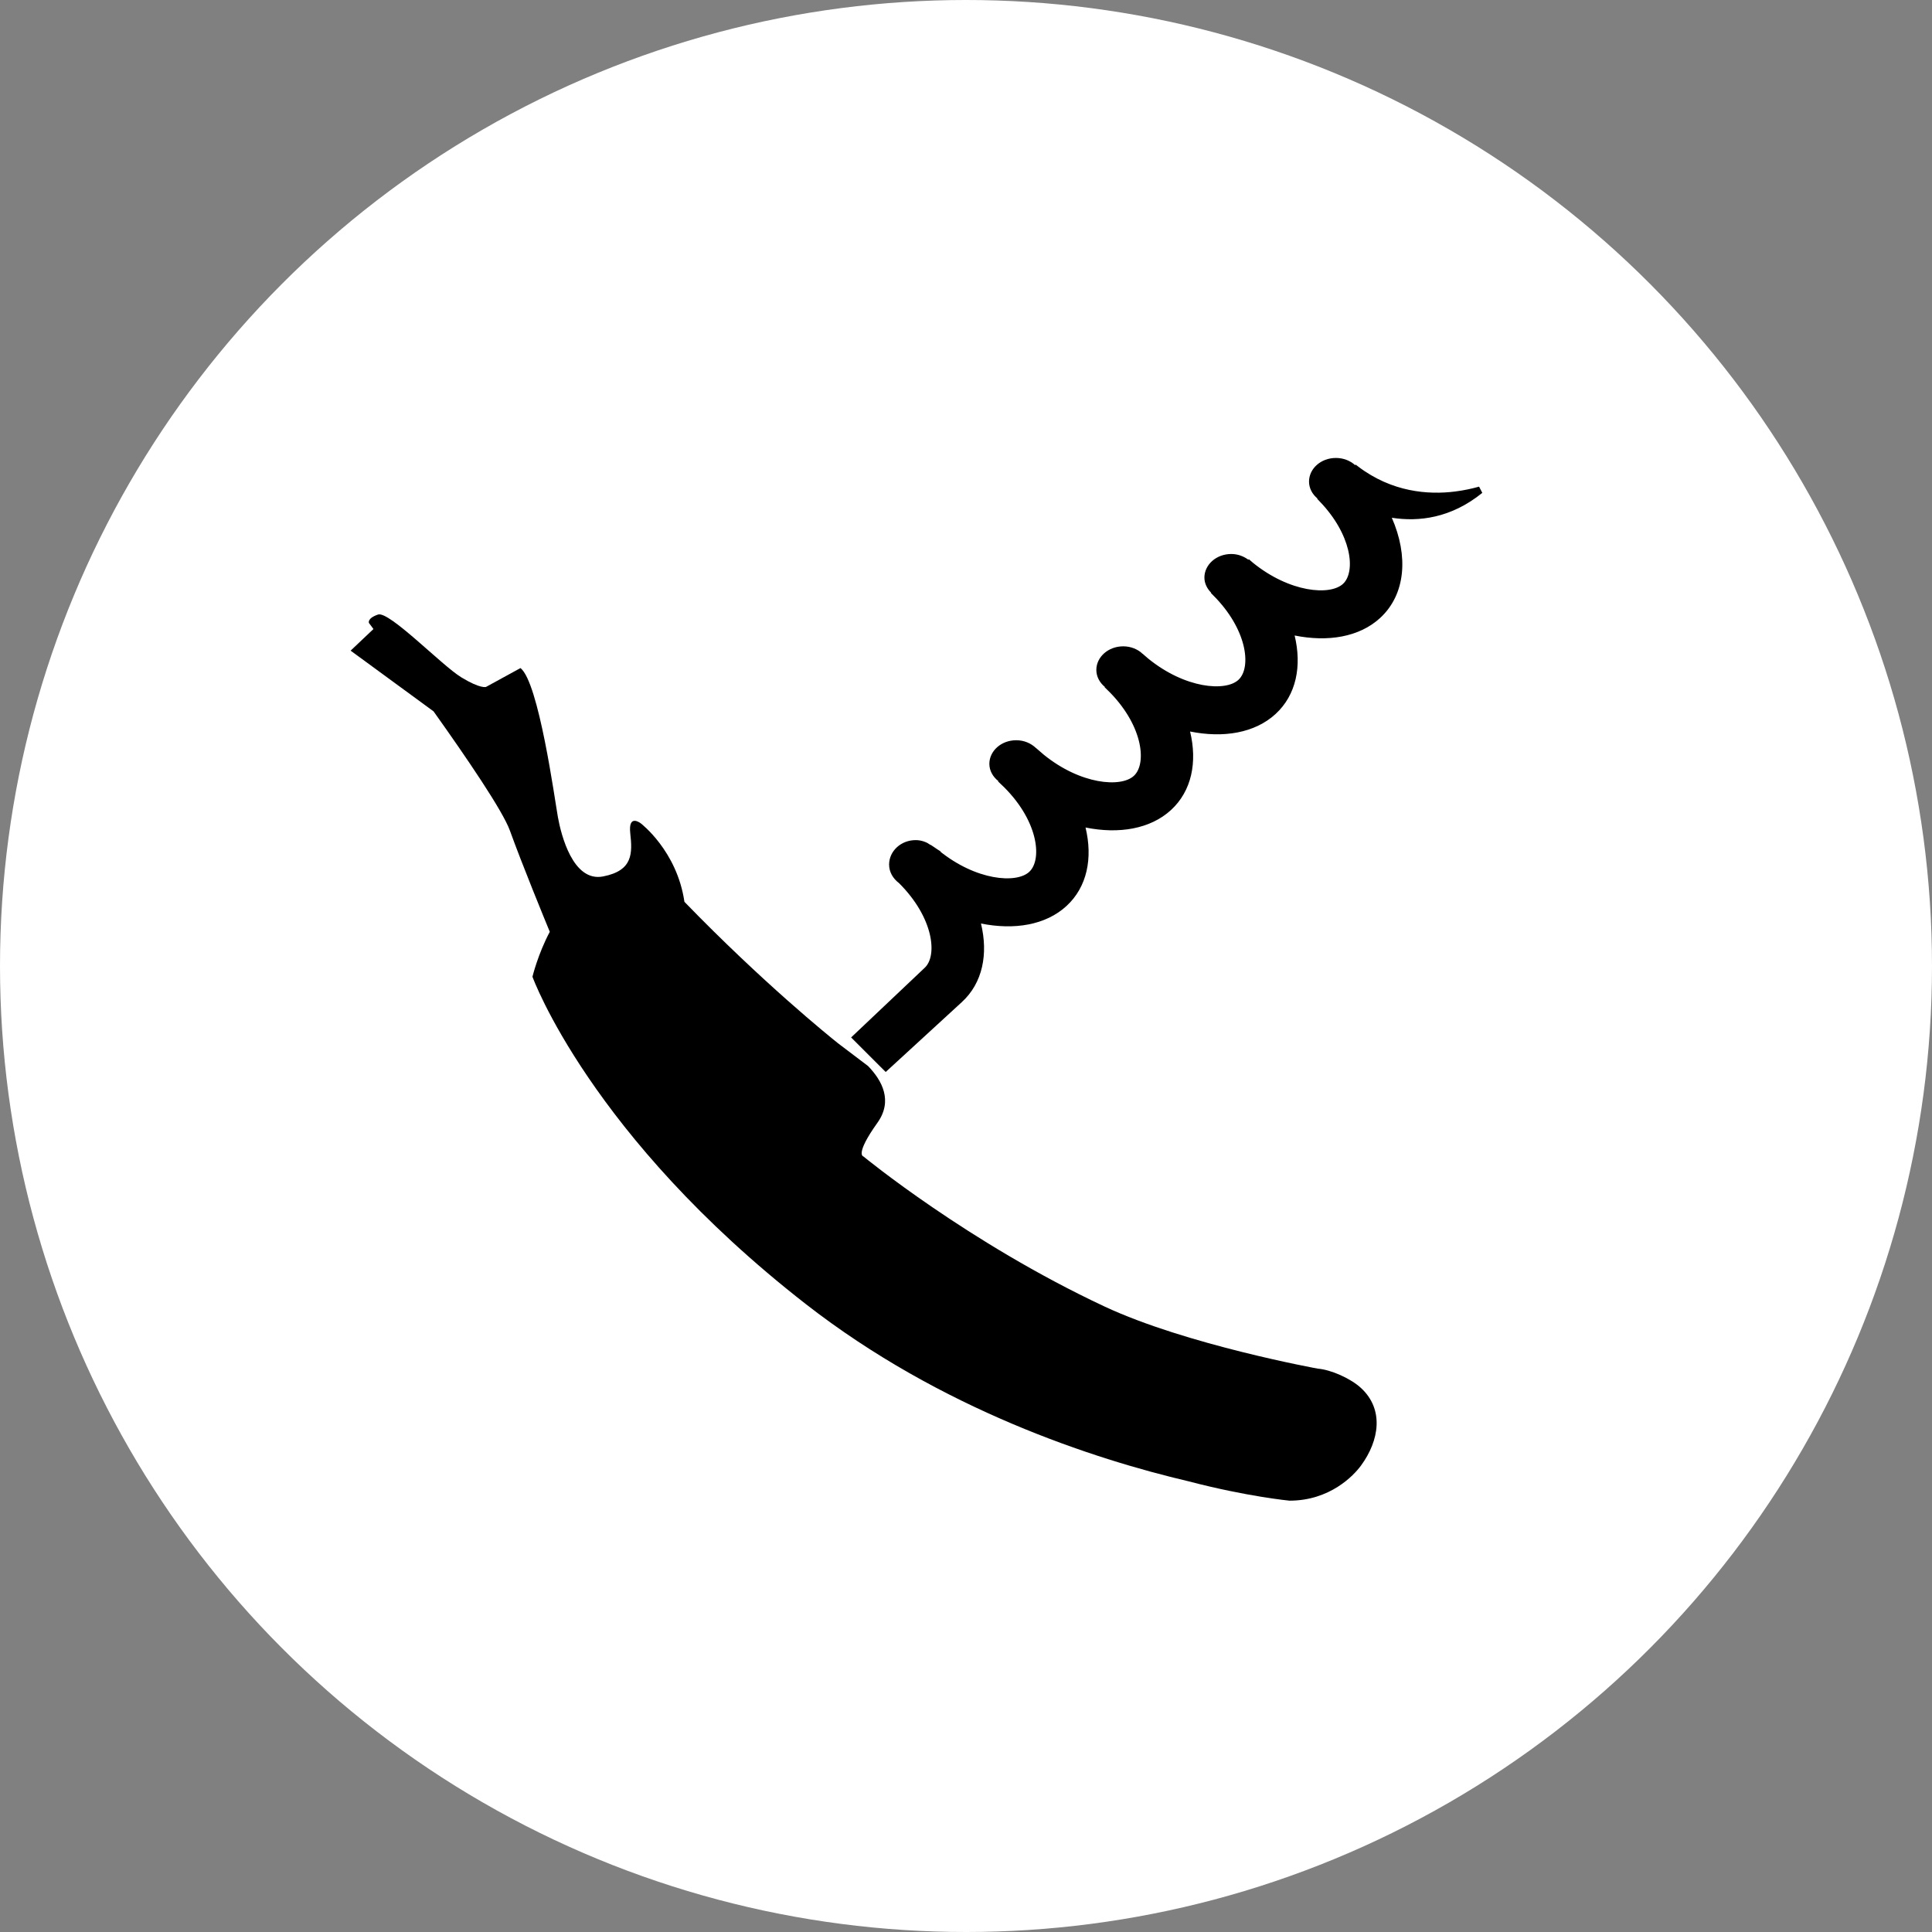
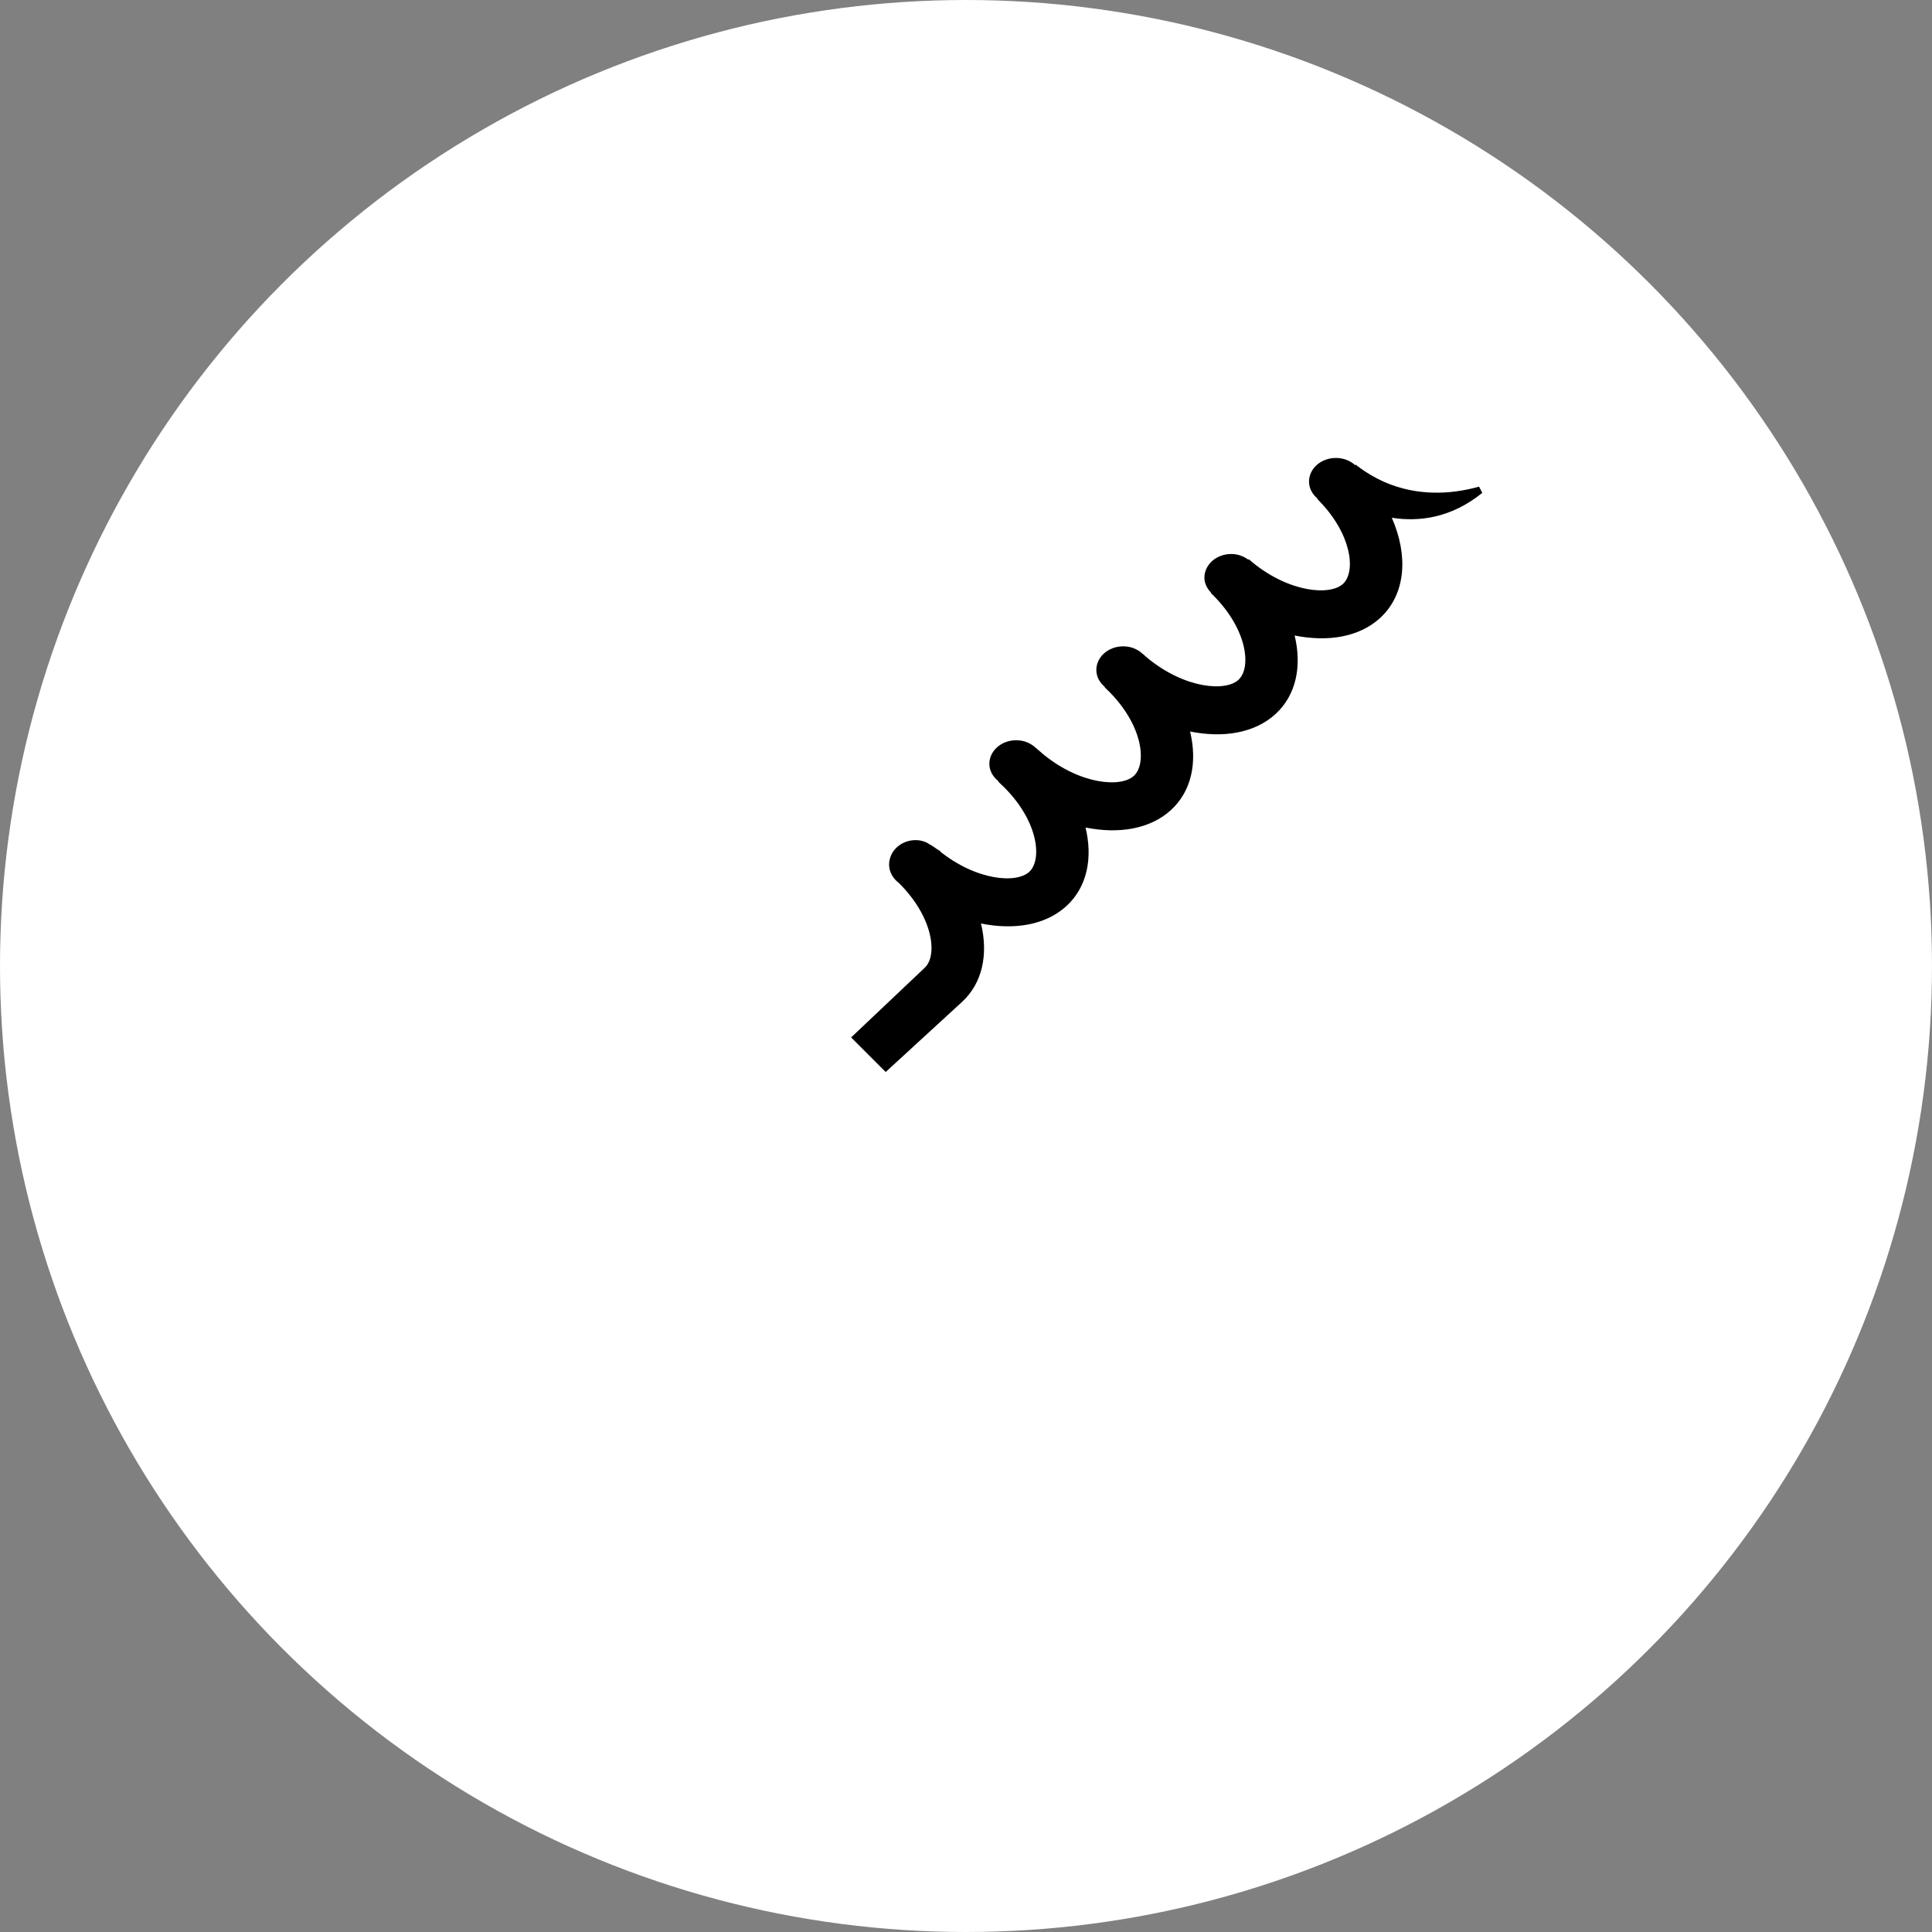
<svg xmlns="http://www.w3.org/2000/svg" width="270" height="270" viewBox="0 0 270 270" fill="none">
  <rect x="0" y="0" width="270" height="270" fill="#808080" stroke="none" />
  <circle cx="135" cy="135" r="135" fill="white" />
-   <path d="M72.736 93.364C75.293 95.344 77.524 111.725 77.97 114.206C78.417 116.688 80.071 123.296 84.271 122.486C88.483 121.673 88.385 119.231 88.079 116.442C87.772 113.651 89.561 115.074 89.561 115.074C89.561 115.074 94.615 118.914 95.649 126.031C106.583 137.314 115.863 144.802 117.119 145.802L121.303 148.973C123.277 151 124.811 153.839 122.62 156.91C119.411 161.409 120.66 161.612 120.66 161.612C120.66 161.612 135.289 173.659 154.352 182.583C165.789 187.937 184.165 191.27 184.165 191.27C186.036 191.425 188.767 192.651 190.199 193.972C193.445 196.966 192.771 201.312 190.199 204.819C189.177 206.212 185.863 209.72 180.21 209.72C180.21 209.72 174.297 209.158 166.114 207.019C152.83 203.898 131.512 196.968 112.608 182.242C82.442 158.739 74.411 136.5 74.411 136.5C74.411 136.5 75.18 133.325 76.834 130.221C76.099 128.442 72.977 120.831 71.256 116.067C70.271 113.338 65.294 106.018 60.589 99.412L49 90.929L52.192 87.907C51.804 87.387 51.559 87.059 51.559 87.059C51.559 87.059 51.278 86.413 52.831 85.884C54.384 85.353 61.756 93.012 64.473 94.663C67.191 96.313 67.928 95.995 67.928 95.995L72.736 93.364Z" fill="black" />
  <path d="M137.194 128.573L136.426 128.418L136.609 129.18C137.604 133.321 136.829 137.153 134.089 139.667L123.792 149.12L119.662 144.994L129.552 135.632C130.676 134.597 130.949 132.601 130.416 130.392C129.871 128.142 128.465 125.523 125.991 123.061L125.967 123.037L125.94 123.017C125.21 122.463 124.753 121.694 124.753 120.819C124.753 119.251 126.153 117.907 127.97 117.907C128.655 117.907 129.264 118.143 129.81 118.503L129.809 118.503L129.815 118.507L129.815 118.507L129.815 118.507L129.817 118.508L129.824 118.512L129.85 118.529L129.948 118.592C130.03 118.646 130.143 118.72 130.266 118.802C130.519 118.972 130.79 119.159 130.932 119.275L130.933 119.276C133.571 121.416 136.342 122.608 138.704 123.049C139.885 123.269 140.975 123.304 141.902 123.168C142.822 123.033 143.62 122.723 144.17 122.217L144.17 122.217C145.334 121.146 145.603 119.036 144.992 116.71C144.382 114.388 142.868 111.704 140.219 109.214L140.301 109.139L139.84 108.775C139.169 108.246 138.764 107.532 138.764 106.743C138.764 105.261 140.161 103.949 142.022 103.949C142.986 103.949 143.825 104.324 144.423 104.893L144.762 105.216L144.779 105.2C145.036 105.428 145.294 105.647 145.553 105.858L145.554 105.859C148.192 107.999 150.963 109.191 153.325 109.632C154.506 109.852 155.596 109.887 156.523 109.751C157.443 109.616 158.24 109.306 158.791 108.8C159.958 107.731 160.226 105.625 159.617 103.305C159.027 101.056 157.589 98.467 155.096 96.042L155.165 95.978L154.723 95.612C154.093 95.092 153.715 94.39 153.715 93.62C153.715 92.138 155.113 90.826 156.974 90.826C157.921 90.826 158.756 91.185 159.353 91.741L159.352 91.741L159.363 91.75L159.363 91.75L159.363 91.751L159.367 91.754C159.628 91.984 159.898 92.222 160.169 92.442C162.807 94.582 165.578 95.774 167.941 96.215C169.122 96.435 170.212 96.47 171.138 96.334C172.059 96.199 172.856 95.889 173.406 95.383C174.553 94.331 174.823 92.275 174.248 90.005C173.692 87.808 172.32 85.275 169.943 82.882L169.977 82.851L169.615 82.482C169.118 81.976 168.817 81.369 168.817 80.715C168.817 79.234 170.214 77.922 172.076 77.922C172.875 77.922 173.585 78.201 174.163 78.626L174.483 78.862L174.532 78.819C174.614 78.891 174.698 78.963 174.779 79.029L174.78 79.03C177.418 81.17 180.189 82.362 182.551 82.803C183.732 83.023 184.822 83.058 185.749 82.922C186.669 82.786 187.467 82.476 188.017 81.971C189.146 80.935 189.42 78.93 188.881 76.711C188.359 74.565 187.054 72.087 184.79 69.728L184.876 69.648L184.436 69.282C183.812 68.763 183.438 68.061 183.438 67.294C183.438 65.812 184.835 64.5 186.696 64.5C187.629 64.5 188.455 64.84 189.044 65.372L189.382 65.678L189.484 65.584C194.349 69.283 199.575 69.674 203.417 69.185C204.744 69.017 205.909 68.754 206.839 68.49C202.589 71.932 198.24 72.431 194.585 71.864L193.685 71.724L194.05 72.558C196.333 77.771 195.914 82.894 192.531 86L192.531 86C189.785 88.525 185.576 89.238 181.025 88.322L180.258 88.167L180.441 88.929C181.435 93.07 180.66 96.902 177.921 99.417L177.921 99.417C175.174 101.942 170.96 102.655 166.415 101.739L165.647 101.584L165.83 102.346C166.825 106.487 166.05 110.319 163.31 112.834C160.564 115.355 156.355 116.072 151.804 115.156L151.037 115.001L151.22 115.763C152.214 119.904 151.439 123.736 148.7 126.251L148.7 126.251C145.953 128.776 141.745 129.489 137.194 128.573Z" fill="black" stroke="black" />
</svg>